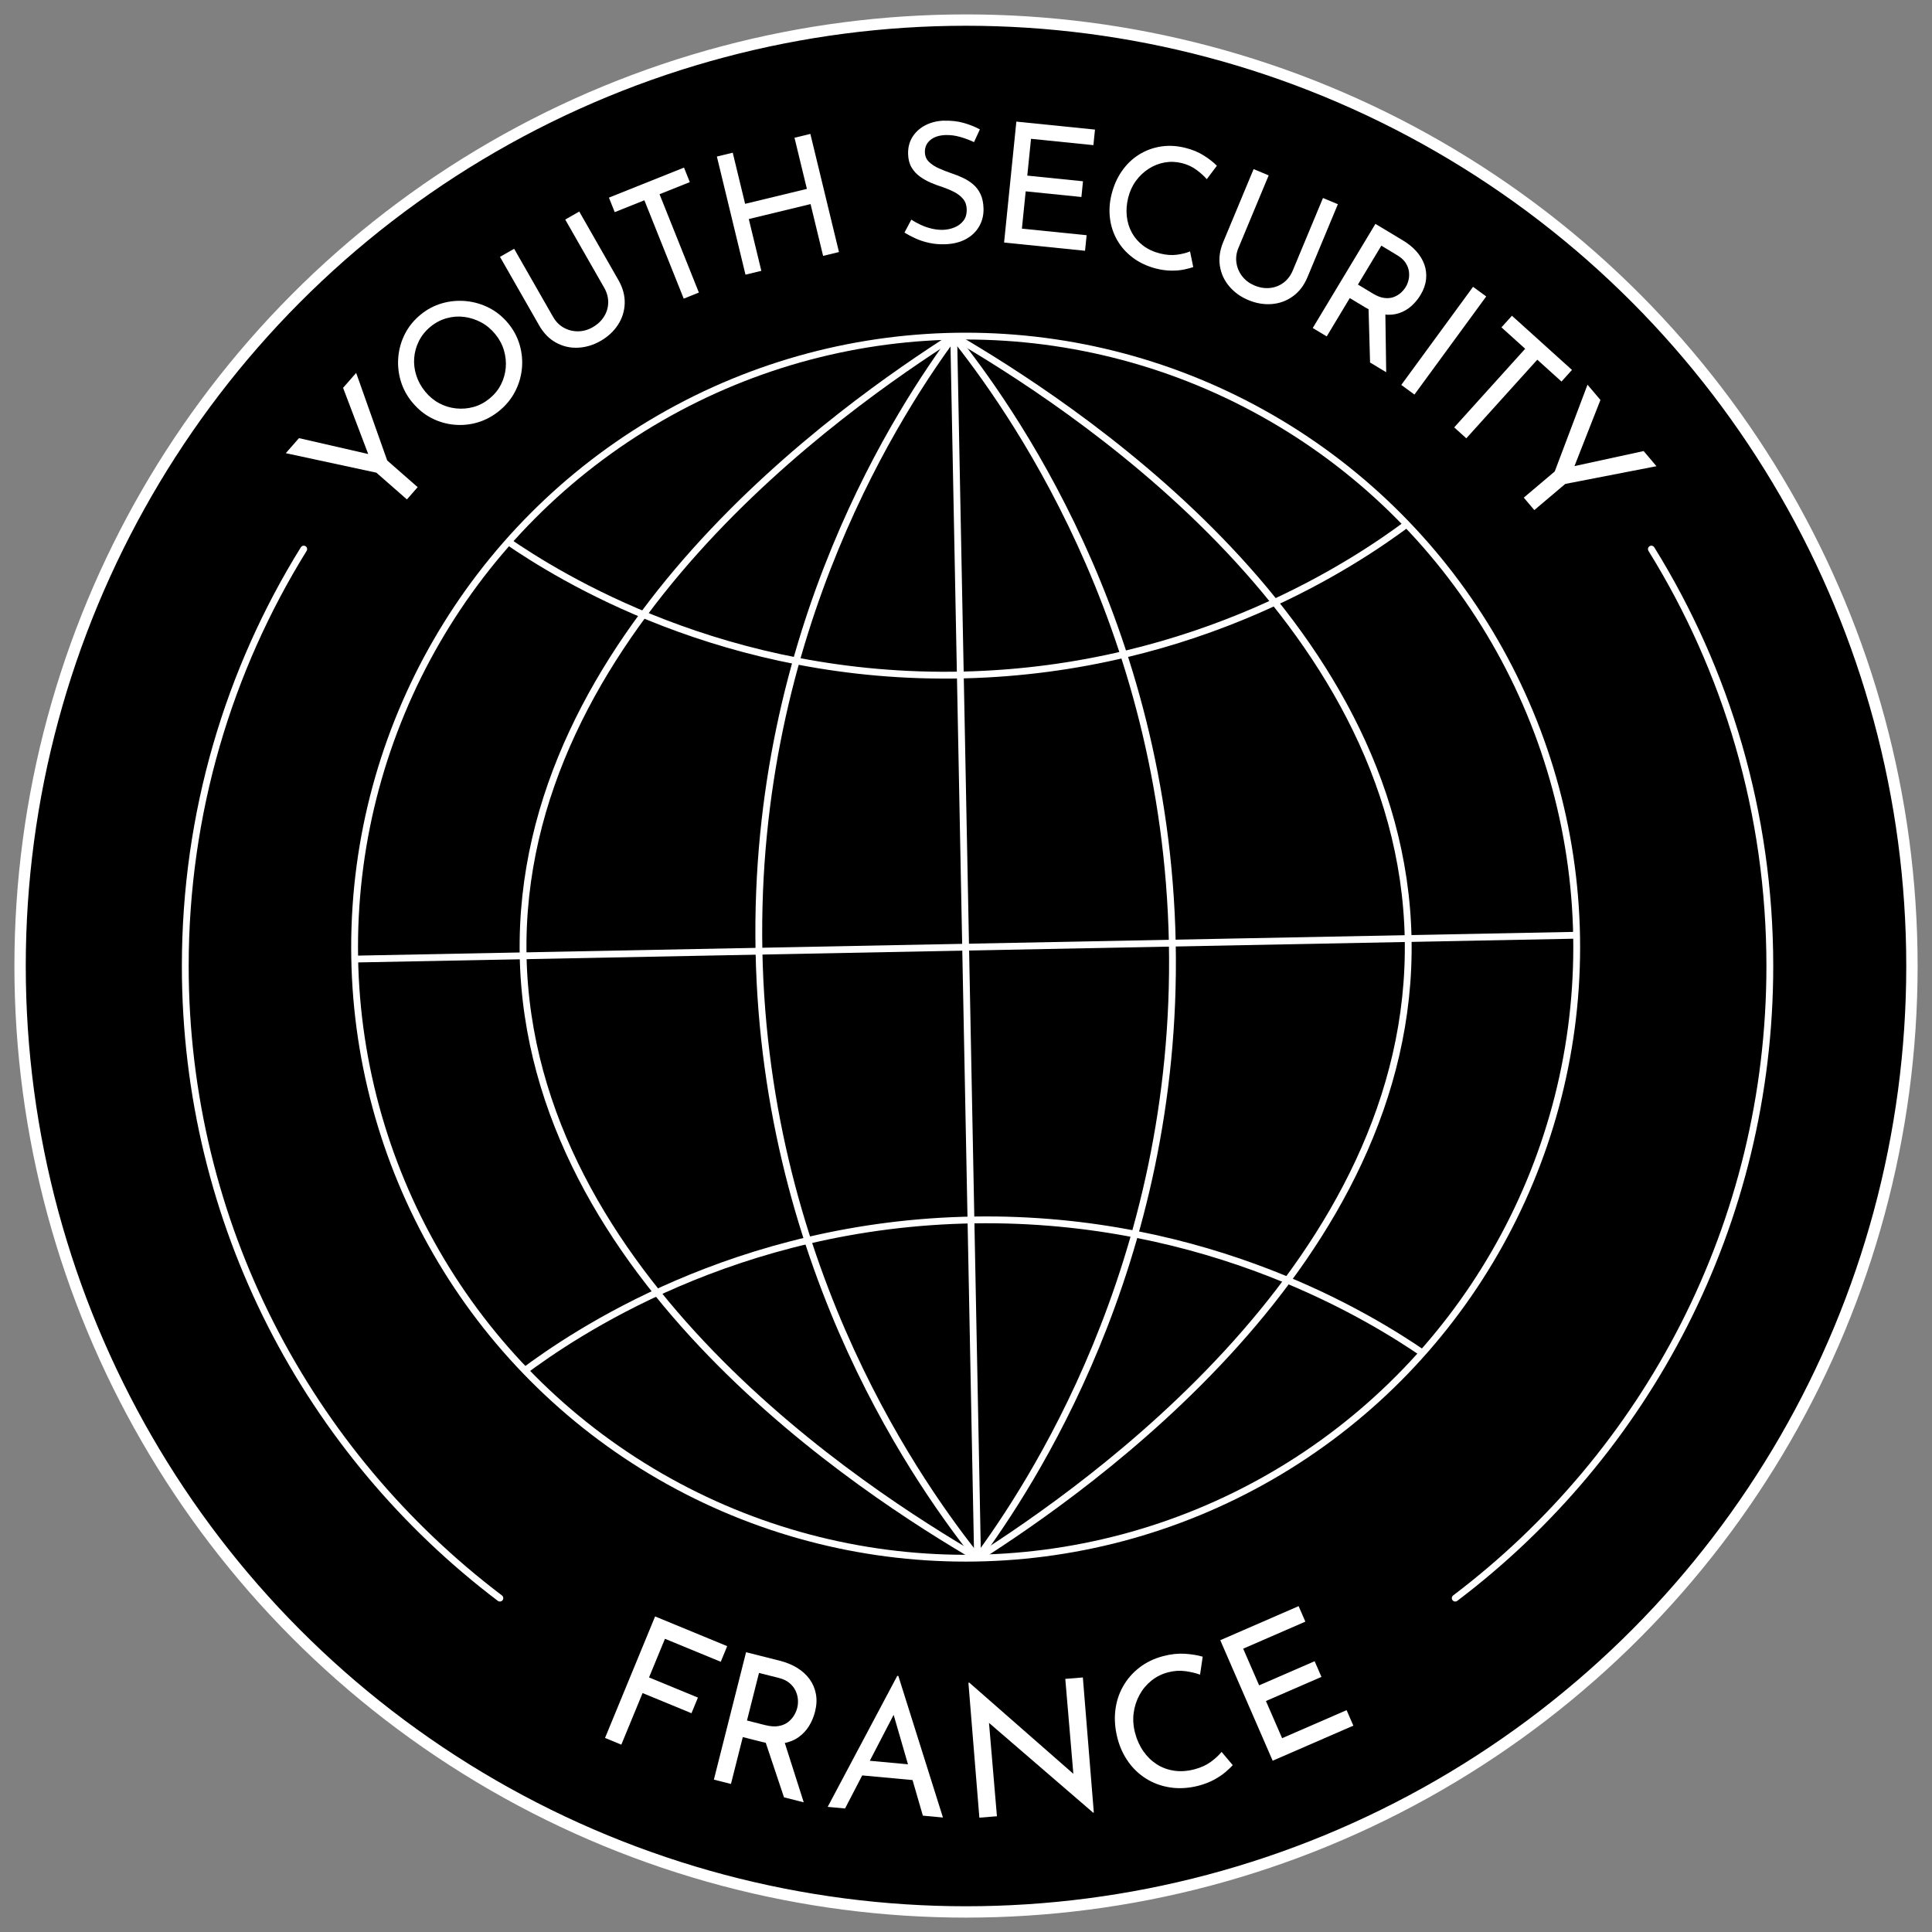
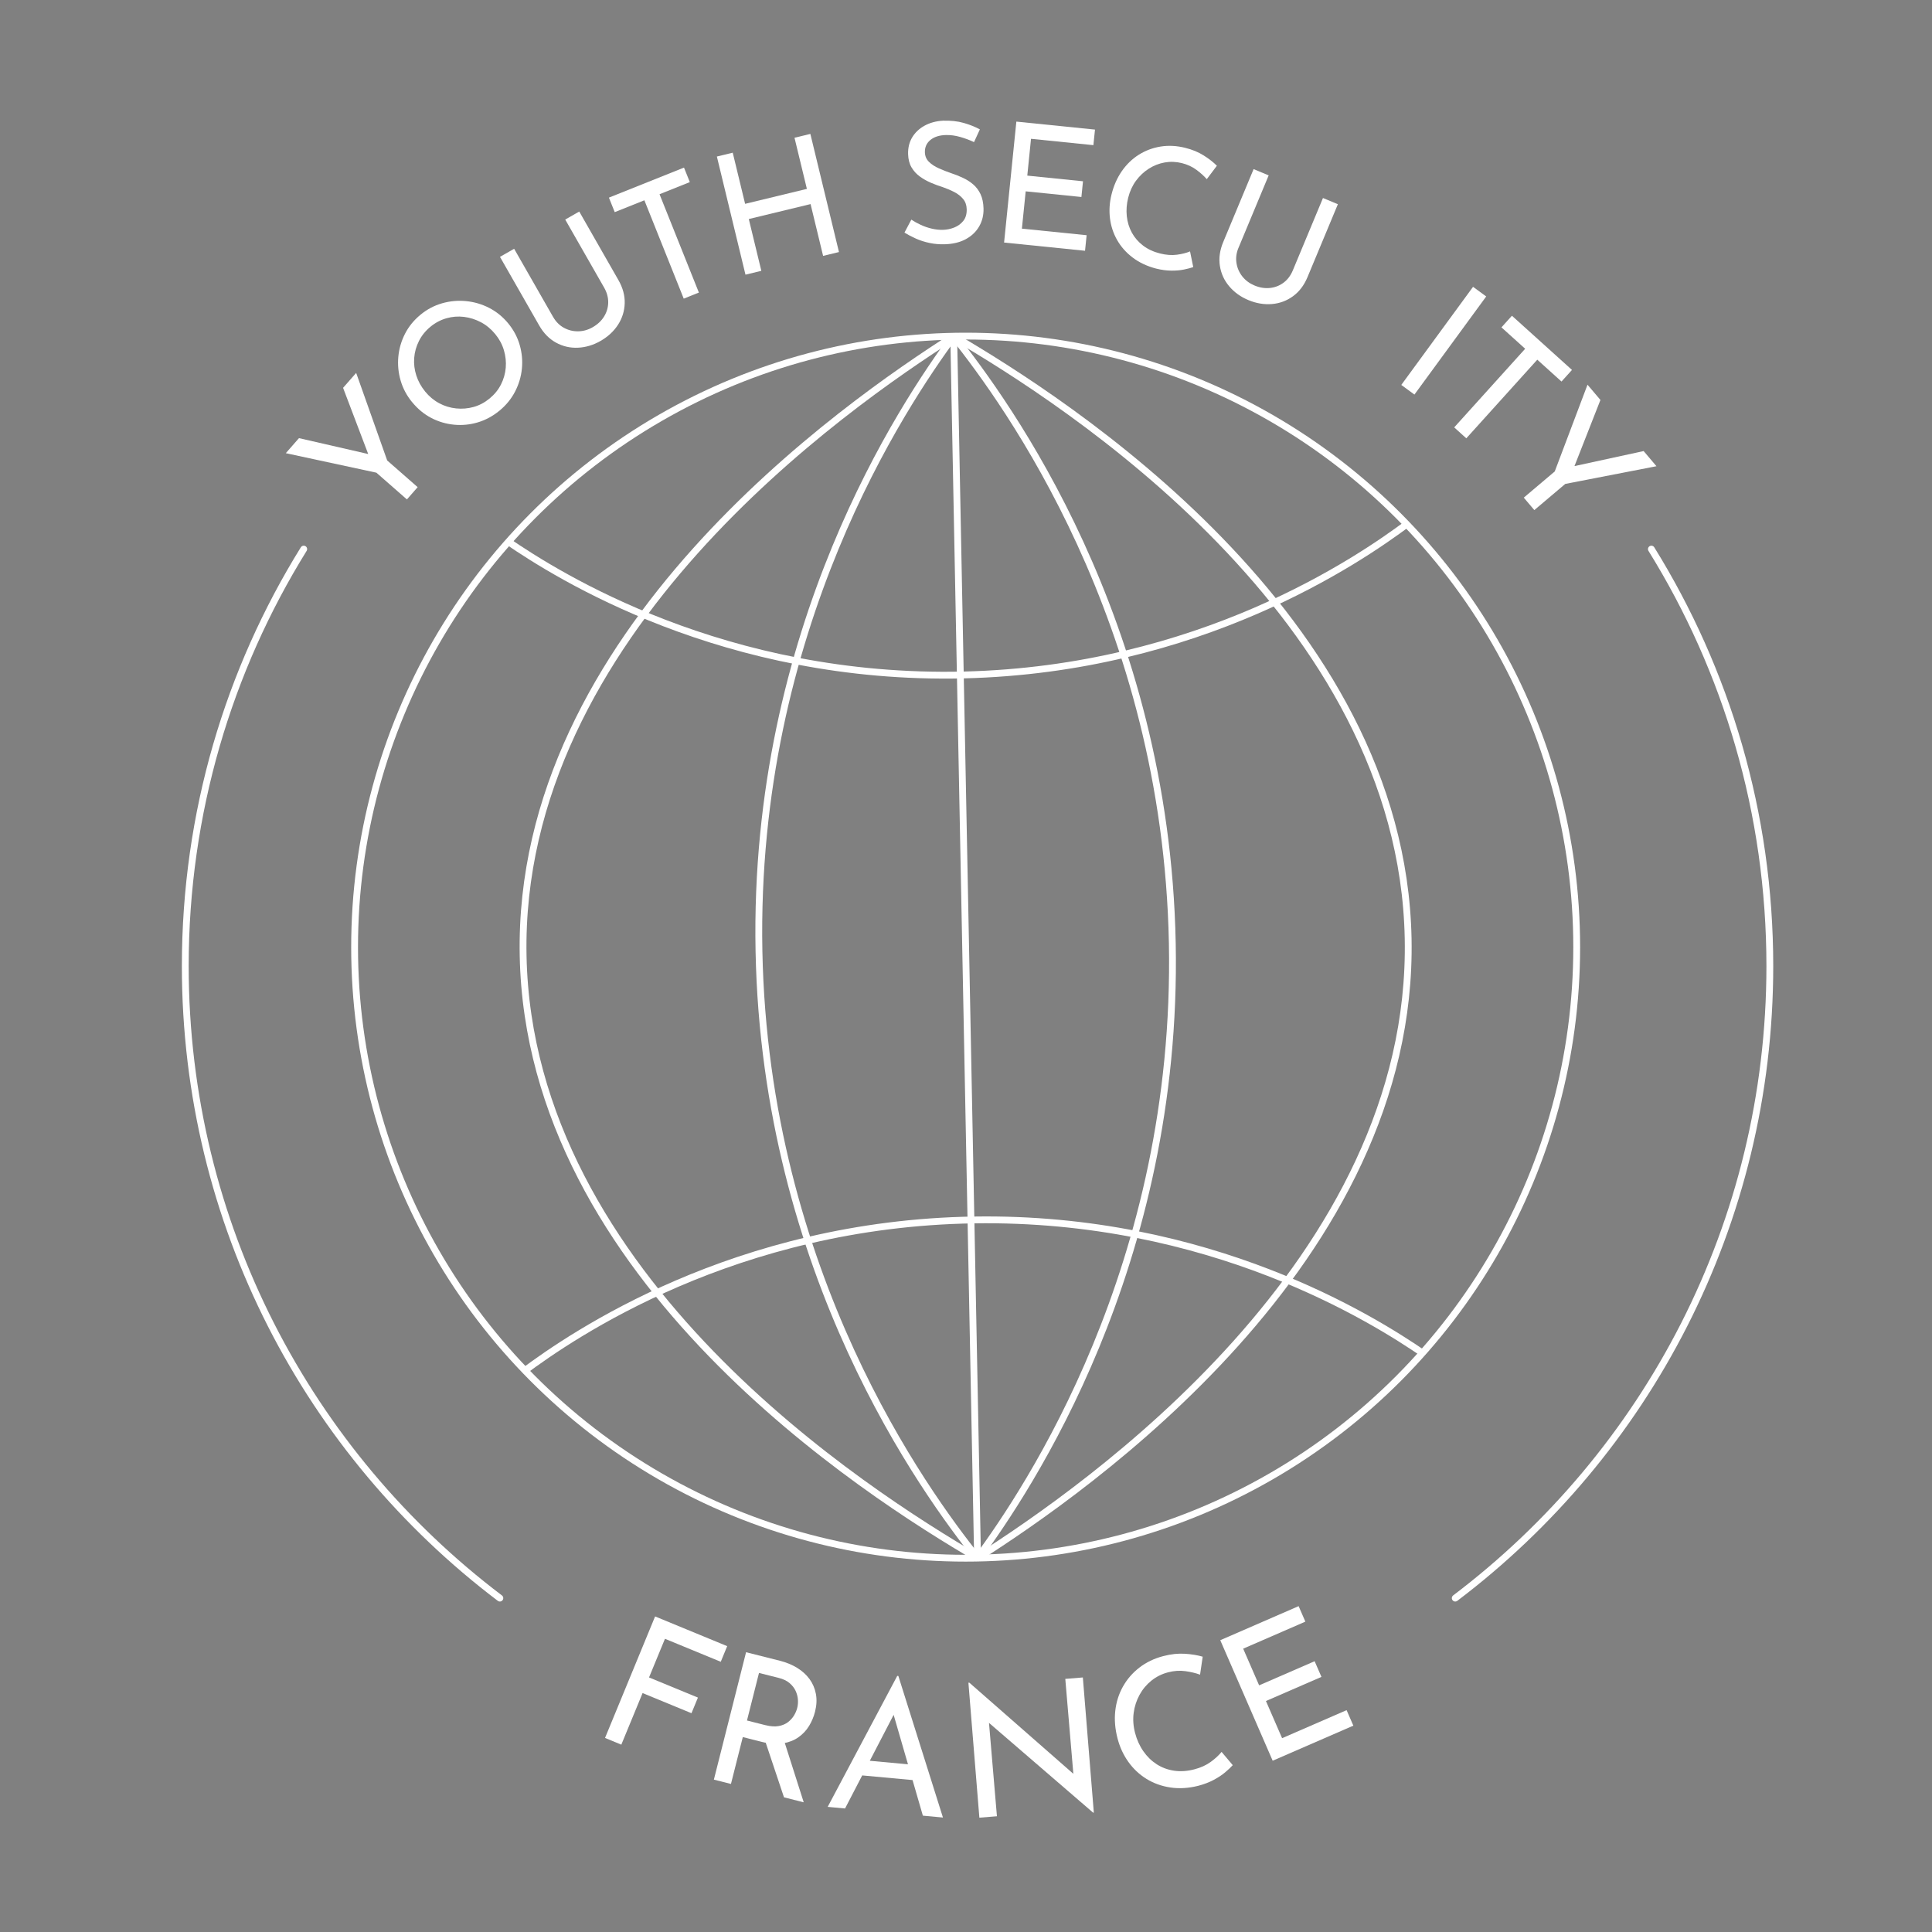
<svg xmlns="http://www.w3.org/2000/svg" version="1.1" viewBox="0 0 850.39 850.39">
  <rect x="0" y="0" width="850.39" height="850.39" fill="#808080" stroke="none" />
  <defs>
    <style>
      .st0, .st1, .st2 {
        stroke: #fff;
        stroke-miterlimit: 10;
      }

      .st0, .st2 {
        fill: none;
        stroke-width: 3px;
      }

      .st3 {
        fill: #fff;
      }

      .st1 {
        stroke-width: 5px;
      }

      .st2 {
        stroke-linecap: round;
      }
    </style>
  </defs>
  <g id="text">
    <g>
-       <circle class="st1" cx="425.2" cy="425.2" r="416.36" />
      <g>
        <path class="st3" d="M165.7,208.06l-39.9-8.59,5.8-6.62,32.69,7.5-1.35,1.77-11.93-31.41,5.76-6.57,13.66,38.54,13.41,11.75-4.73,5.4-13.41-11.75Z" />
        <path class="st3" d="M181.39,177c-2.35-2.86-4.03-6.01-5.04-9.46-1.01-3.45-1.35-6.95-1.02-10.51s1.31-6.93,2.94-10.12c1.63-3.19,3.91-5.99,6.84-8.4,2.86-2.35,6.02-4.02,9.48-5.01,3.46-.99,6.98-1.31,10.56-.96,3.58.35,6.97,1.35,10.17,2.99,3.2,1.65,6,3.92,8.38,6.81,2.38,2.9,4.07,6.08,5.06,9.54.99,3.46,1.31,6.95.95,10.48-.36,3.52-1.37,6.88-3.03,10.06-1.66,3.18-3.94,5.97-6.84,8.35-2.94,2.41-6.11,4.12-9.52,5.14-3.41,1.02-6.88,1.36-10.41,1.03-3.52-.33-6.87-1.31-10.04-2.95-3.17-1.64-5.99-3.97-8.46-6.98ZM187.1,172.31c1.82,2.21,3.89,3.94,6.22,5.18,2.33,1.25,4.81,2,7.43,2.28,2.62.27,5.19.06,7.71-.64,2.52-.7,4.87-1.94,7.04-3.73,2.17-1.79,3.85-3.85,5.02-6.19,1.18-2.34,1.87-4.79,2.09-7.37.22-2.57-.06-5.14-.82-7.71-.76-2.56-2.04-4.93-3.83-7.1-1.82-2.21-3.91-3.94-6.27-5.19-2.37-1.25-4.85-2.03-7.45-2.36-2.6-.32-5.17-.12-7.73.61-2.56.73-4.91,1.97-7.04,3.73-2.17,1.79-3.86,3.87-5.06,6.26-1.2,2.39-1.9,4.88-2.1,7.47-.2,2.59.11,5.16.93,7.71.82,2.55,2.11,4.89,3.86,7.03Z" />
        <path class="st3" d="M243.46,139.5c1.2,2.1,2.77,3.69,4.72,4.76,1.95,1.08,4.04,1.6,6.27,1.57,2.23-.02,4.37-.62,6.43-1.8,2.18-1.25,3.86-2.83,5.04-4.76,1.17-1.92,1.77-3.98,1.79-6.18s-.57-4.35-1.77-6.45l-17.15-30,6.17-3.53,17.26,30.2c1.93,3.38,2.85,6.78,2.75,10.19-.1,3.41-1.08,6.56-2.95,9.45-1.87,2.89-4.44,5.26-7.69,7.12-3.21,1.84-6.54,2.83-9.98,2.98-3.44.15-6.65-.6-9.64-2.25-2.99-1.64-5.45-4.16-7.38-7.54l-17.26-30.2,6.23-3.56,17.15,30Z" />
        <path class="st3" d="M268.02,86.99l33.05-13.22,2.56,6.39-13.33,5.33,17.32,43.29-6.67,2.67-17.32-43.29-13.05,5.22-2.56-6.39Z" />
        <path class="st3" d="M356.69,58.94l12.59,52-6.98,1.69-5.52-22.8-27.19,6.58,5.52,22.8-6.98,1.69-12.59-52,6.98-1.69,5.45,22.51,27.19-6.58-5.45-22.51,6.98-1.69Z" />
        <path class="st3" d="M428.74,62.56c-1.85-.88-3.87-1.64-6.06-2.27-2.19-.63-4.32-.91-6.39-.85-2.86.08-5.12.81-6.79,2.19-1.66,1.38-2.46,3.18-2.4,5.4.05,1.68.64,3.08,1.79,4.21,1.14,1.13,2.6,2.08,4.38,2.87s3.66,1.52,5.65,2.21c1.64.54,3.29,1.2,4.94,1.97,1.65.77,3.15,1.72,4.49,2.87,1.34,1.15,2.42,2.57,3.23,4.28.81,1.71,1.26,3.81,1.33,6.33.08,2.86-.55,5.47-1.89,7.83-1.34,2.36-3.3,4.24-5.87,5.65-2.58,1.41-5.69,2.16-9.34,2.27-2.32.07-4.56-.13-6.72-.59-2.16-.46-4.17-1.1-6.02-1.94-1.85-.84-3.5-1.7-4.96-2.6l3.02-5.71c1.21.8,2.59,1.57,4.14,2.29,1.55.72,3.17,1.28,4.86,1.67,1.69.4,3.32.57,4.9.53,1.73-.05,3.39-.39,5-1.03,1.61-.64,2.94-1.61,3.99-2.93,1.05-1.31,1.54-3.03,1.48-5.15-.05-1.78-.57-3.27-1.57-4.47-1-1.21-2.28-2.22-3.86-3.04s-3.29-1.55-5.13-2.19c-1.74-.54-3.48-1.18-5.2-1.92-1.72-.74-3.33-1.64-4.82-2.71-1.49-1.07-2.71-2.4-3.67-4-.96-1.6-1.47-3.56-1.54-5.88-.08-2.81.53-5.28,1.82-7.42,1.3-2.13,3.11-3.84,5.44-5.12,2.33-1.28,5.03-2.01,8.08-2.19,3.45-.1,6.51.23,9.17,1,2.66.76,5.02,1.71,7.08,2.83l-2.58,5.62Z" />
        <path class="st3" d="M447.37,53.53l34.6,3.51-.7,6.85-27.46-2.79-1.64,16.2,24.52,2.49-.7,6.92-24.52-2.49-1.67,16.42,28.49,2.89-.7,6.85-35.63-3.62,5.4-53.23Z" />
        <path class="st3" d="M525.23,117.56c-1.01.36-2.34.71-4,1.06-1.66.35-3.55.52-5.65.5-2.11-.01-4.36-.32-6.75-.91-3.96-1.04-7.39-2.65-10.27-4.84-2.89-2.19-5.17-4.77-6.85-7.72-1.68-2.96-2.73-6.16-3.15-9.59-.42-3.43-.19-6.92.69-10.46.96-3.88,2.47-7.3,4.53-10.27,2.06-2.97,4.55-5.38,7.47-7.22,2.92-1.84,6.12-3.04,9.59-3.6,3.47-.56,7.07-.38,10.81.55,3.11.77,5.83,1.89,8.16,3.36,2.33,1.47,4.27,2.98,5.81,4.53l-4.44,5.91c-1.19-1.36-2.7-2.73-4.55-4.1-1.85-1.37-3.99-2.36-6.43-2.97-2.54-.63-5.06-.72-7.56-.28-2.5.45-4.84,1.37-7.01,2.76s-4.05,3.16-5.63,5.31c-1.58,2.15-2.71,4.64-3.42,7.46-.69,2.78-.89,5.49-.61,8.12.28,2.64,1.03,5.06,2.24,7.27,1.21,2.21,2.86,4.1,4.95,5.69,2.1,1.59,4.6,2.75,7.53,3.47,2.63.65,5.08.83,7.34.53,2.26-.3,4.19-.79,5.78-1.46l1.41,6.91Z" />
        <path class="st3" d="M545.12,109.1c-.93,2.23-1.22,4.45-.88,6.64.34,2.2,1.2,4.18,2.58,5.93,1.38,1.75,3.17,3.08,5.35,3.99,2.32.97,4.6,1.33,6.84,1.09,2.24-.24,4.24-1.03,5.99-2.35s3.1-3.11,4.03-5.34l13.29-31.9,6.56,2.73-13.38,32.11c-1.5,3.6-3.63,6.4-6.39,8.4-2.76,2-5.85,3.15-9.28,3.43-3.43.28-6.88-.3-10.34-1.74-3.42-1.42-6.23-3.45-8.45-6.08-2.22-2.63-3.58-5.63-4.1-9.01-.52-3.37-.03-6.85,1.47-10.45l13.38-32.11,6.63,2.76-13.29,31.9Z" />
-         <path class="st3" d="M617.58,105.86c2.32,1.4,4.29,3,5.88,4.79,1.6,1.8,2.76,3.74,3.5,5.82.73,2.08.98,4.26.73,6.53-.25,2.27-1.05,4.55-2.43,6.83-1.09,1.82-2.43,3.43-4,4.85-1.57,1.42-3.39,2.47-5.44,3.16-2.06.69-4.33.88-6.82.56-2.49-.31-5.19-1.35-8.1-3.11l-6.78-4.08-10.15,16.87-6.15-3.7,27.59-45.84,12.17,7.33ZM604.36,129.26c1.82,1.09,3.49,1.73,5.03,1.9,1.53.18,2.9.03,4.1-.42,1.2-.46,2.24-1.09,3.12-1.88.88-.79,1.6-1.66,2.16-2.59s.97-1.98,1.24-3.14c.27-1.16.31-2.39.14-3.67-.18-1.29-.66-2.54-1.45-3.76-.79-1.22-1.99-2.32-3.59-3.29l-7.1-4.28-10.3,17.12,6.66,4.01ZM609.77,137.35l.38,26.49-7.1-4.27-.75-26.45,7.47,4.24Z" />
        <path class="st3" d="M648.38,126.25l5.79,4.24-31.59,43.18-5.79-4.24,31.59-43.18Z" />
        <path class="st3" d="M665.5,138.98l26.42,23.85-4.61,5.11-10.66-9.62-31.24,34.61-5.33-4.81,31.24-34.61-10.44-9.42,4.61-5.11Z" />
        <path class="st3" d="M684.34,207.51l14.42-38.18,5.69,6.72-12.26,31.22-1.55-1.6,32.83-7.13,5.64,6.67-40.14,7.79-13.62,11.52-4.64-5.48,13.62-11.52Z" />
      </g>
      <g>
        <path class="st3" d="M288.35,711.49l31.73,13.08-2.83,6.88-24.56-10.12-7.01,17.01,21.52,8.87-2.84,6.88-21.52-8.87-9.36,22.71-7.17-2.96,22.04-53.48Z" />
        <path class="st3" d="M343.28,731c2.84.72,5.37,1.76,7.59,3.12,2.21,1.36,4.03,3,5.44,4.92s2.35,4.1,2.81,6.53c.46,2.42.34,5.04-.37,7.83-.56,2.22-1.43,4.31-2.62,6.27s-2.73,3.61-4.64,4.97c-1.91,1.36-4.2,2.27-6.88,2.72s-5.79.23-9.36-.67l-8.3-2.1-5.21,20.63-7.52-1.9,14.17-56.08,14.89,3.76ZM336.94,759.35c2.22.56,4.16.69,5.8.39s3.01-.88,4.11-1.73c1.09-.85,1.97-1.83,2.64-2.92.66-1.1,1.14-2.21,1.42-3.35.29-1.14.39-2.35.3-3.64-.09-1.29-.42-2.57-1.01-3.84-.58-1.28-1.48-2.42-2.68-3.44-1.2-1.02-2.78-1.78-4.75-2.27l-8.69-2.19-5.29,20.94,8.14,2.06ZM345.07,766.03l8.7,27.28-8.69-2.2-9.07-27.13,9.06,2.04Z" />
        <path class="st3" d="M364.31,795.32l30.63-57.67.48.04,19.63,62.31-8.84-.82-14.38-49.61,5.83-3.08-25.7,49.53-7.65-.71ZM381.07,774.86l21.43,1.98,1.93,6.93-26.21-2.42,2.85-6.49Z" />
-         <path class="st3" d="M481.13,797.84l-48.24-41.59,2.28.38,3.64,42.81-7.73.63-4.82-59.4.4-.03,47.7,41.8-1.79-.26-3.67-43.2,7.73-.63,4.83,59.48-.32.03Z" />
+         <path class="st3" d="M481.13,797.84l-48.24-41.59,2.28.38,3.64,42.81-7.73.63-4.82-59.4.4-.03,47.7,41.8-1.79-.26-3.67-43.2,7.73-.63,4.83,59.48-.32.03" />
        <path class="st3" d="M542.61,776.95c-.77.86-1.85,1.89-3.25,3.08-1.4,1.19-3.1,2.33-5.11,3.4s-4.3,1.95-6.88,2.62c-4.3,1.07-8.38,1.31-12.26.72-3.87-.59-7.37-1.85-10.5-3.79-3.13-1.94-5.78-4.43-7.95-7.47-2.17-3.04-3.76-6.47-4.76-10.29-1.09-4.18-1.43-8.21-1.01-12.1.42-3.88,1.54-7.46,3.36-10.72,1.82-3.26,4.23-6.05,7.24-8.38,3-2.33,6.52-4.02,10.54-5.07,3.35-.88,6.52-1.22,9.49-1.03,2.97.19,5.59.62,7.86,1.29l-1.16,7.91c-1.83-.68-3.98-1.19-6.44-1.54-2.46-.35-5.01-.18-7.64.51-2.74.71-5.17,1.93-7.32,3.65-2.14,1.72-3.89,3.8-5.23,6.25-1.34,2.45-2.21,5.1-2.59,7.95-.38,2.86-.18,5.81.62,8.85.78,2.99,1.99,5.67,3.63,8.02,1.64,2.36,3.6,4.27,5.88,5.74,2.29,1.47,4.83,2.42,7.65,2.84,2.81.42,5.79.22,8.94-.6,2.84-.74,5.25-1.84,7.24-3.3,1.99-1.46,3.57-2.92,4.73-4.38l4.91,5.83Z" />
        <path class="st3" d="M537.12,721.95l34.48-14.99,2.97,6.82-27.37,11.9,7.02,16.14,24.43-10.62,3,6.9-24.43,10.62,7.11,16.36,28.39-12.34,2.97,6.82-35.51,15.44-23.06-53.04Z" />
      </g>
      <g>
        <circle class="st0" cx="425.04" cy="416.9" r="268.96" />
        <line class="st0" x1="430.28" y1="685.81" x2="419.79" y2="147.99" />
        <path class="st0" d="M430.28,685.81c-23.11-29.06-93.43-124.98-96.21-267.14-2.77-142.15,63.76-240.75,85.72-270.69" />
        <path class="st0" d="M430.28,685.81c21.96-29.94,88.49-128.53,85.72-270.69-2.77-142.15-73.1-238.08-96.21-267.14" />
        <path class="st0" d="M430.28,685.81c-48.83-28.56-197.25-122.96-200.02-265.11-2.77-142.15,141.85-242.27,189.53-272.71" />
        <path class="st0" d="M430.28,685.81c47.68-30.44,192.3-130.56,189.53-272.71-2.77-142.15-151.19-236.56-200.02-265.11" />
        <path class="st0" d="M223.22,238.09c22.25,15.27,95.53,61.49,200.91,59,103.62-2.45,173.77-50.47,195.59-66.74" />
        <path class="st0" d="M230.35,603.76c21.64-16.12,93.06-65.17,198.46-66.79,103.64-1.6,175.6,43.66,198.05,59.06" />
-         <line class="st0" x1="156.12" y1="422.15" x2="693.79" y2="411.66" />
      </g>
    </g>
  </g>
  <g id="viiva">
    <g>
      <path class="st2" d="M133.69,241.69c-33.06,53.3-52.14,116.18-52.14,183.51,0,113.63,54.35,214.57,138.47,278.23" />
      <path class="st2" d="M726.87,241.69c33.06,53.3,52.14,116.18,52.14,183.51,0,113.63-54.35,214.57-138.47,278.23" />
    </g>
  </g>
</svg>